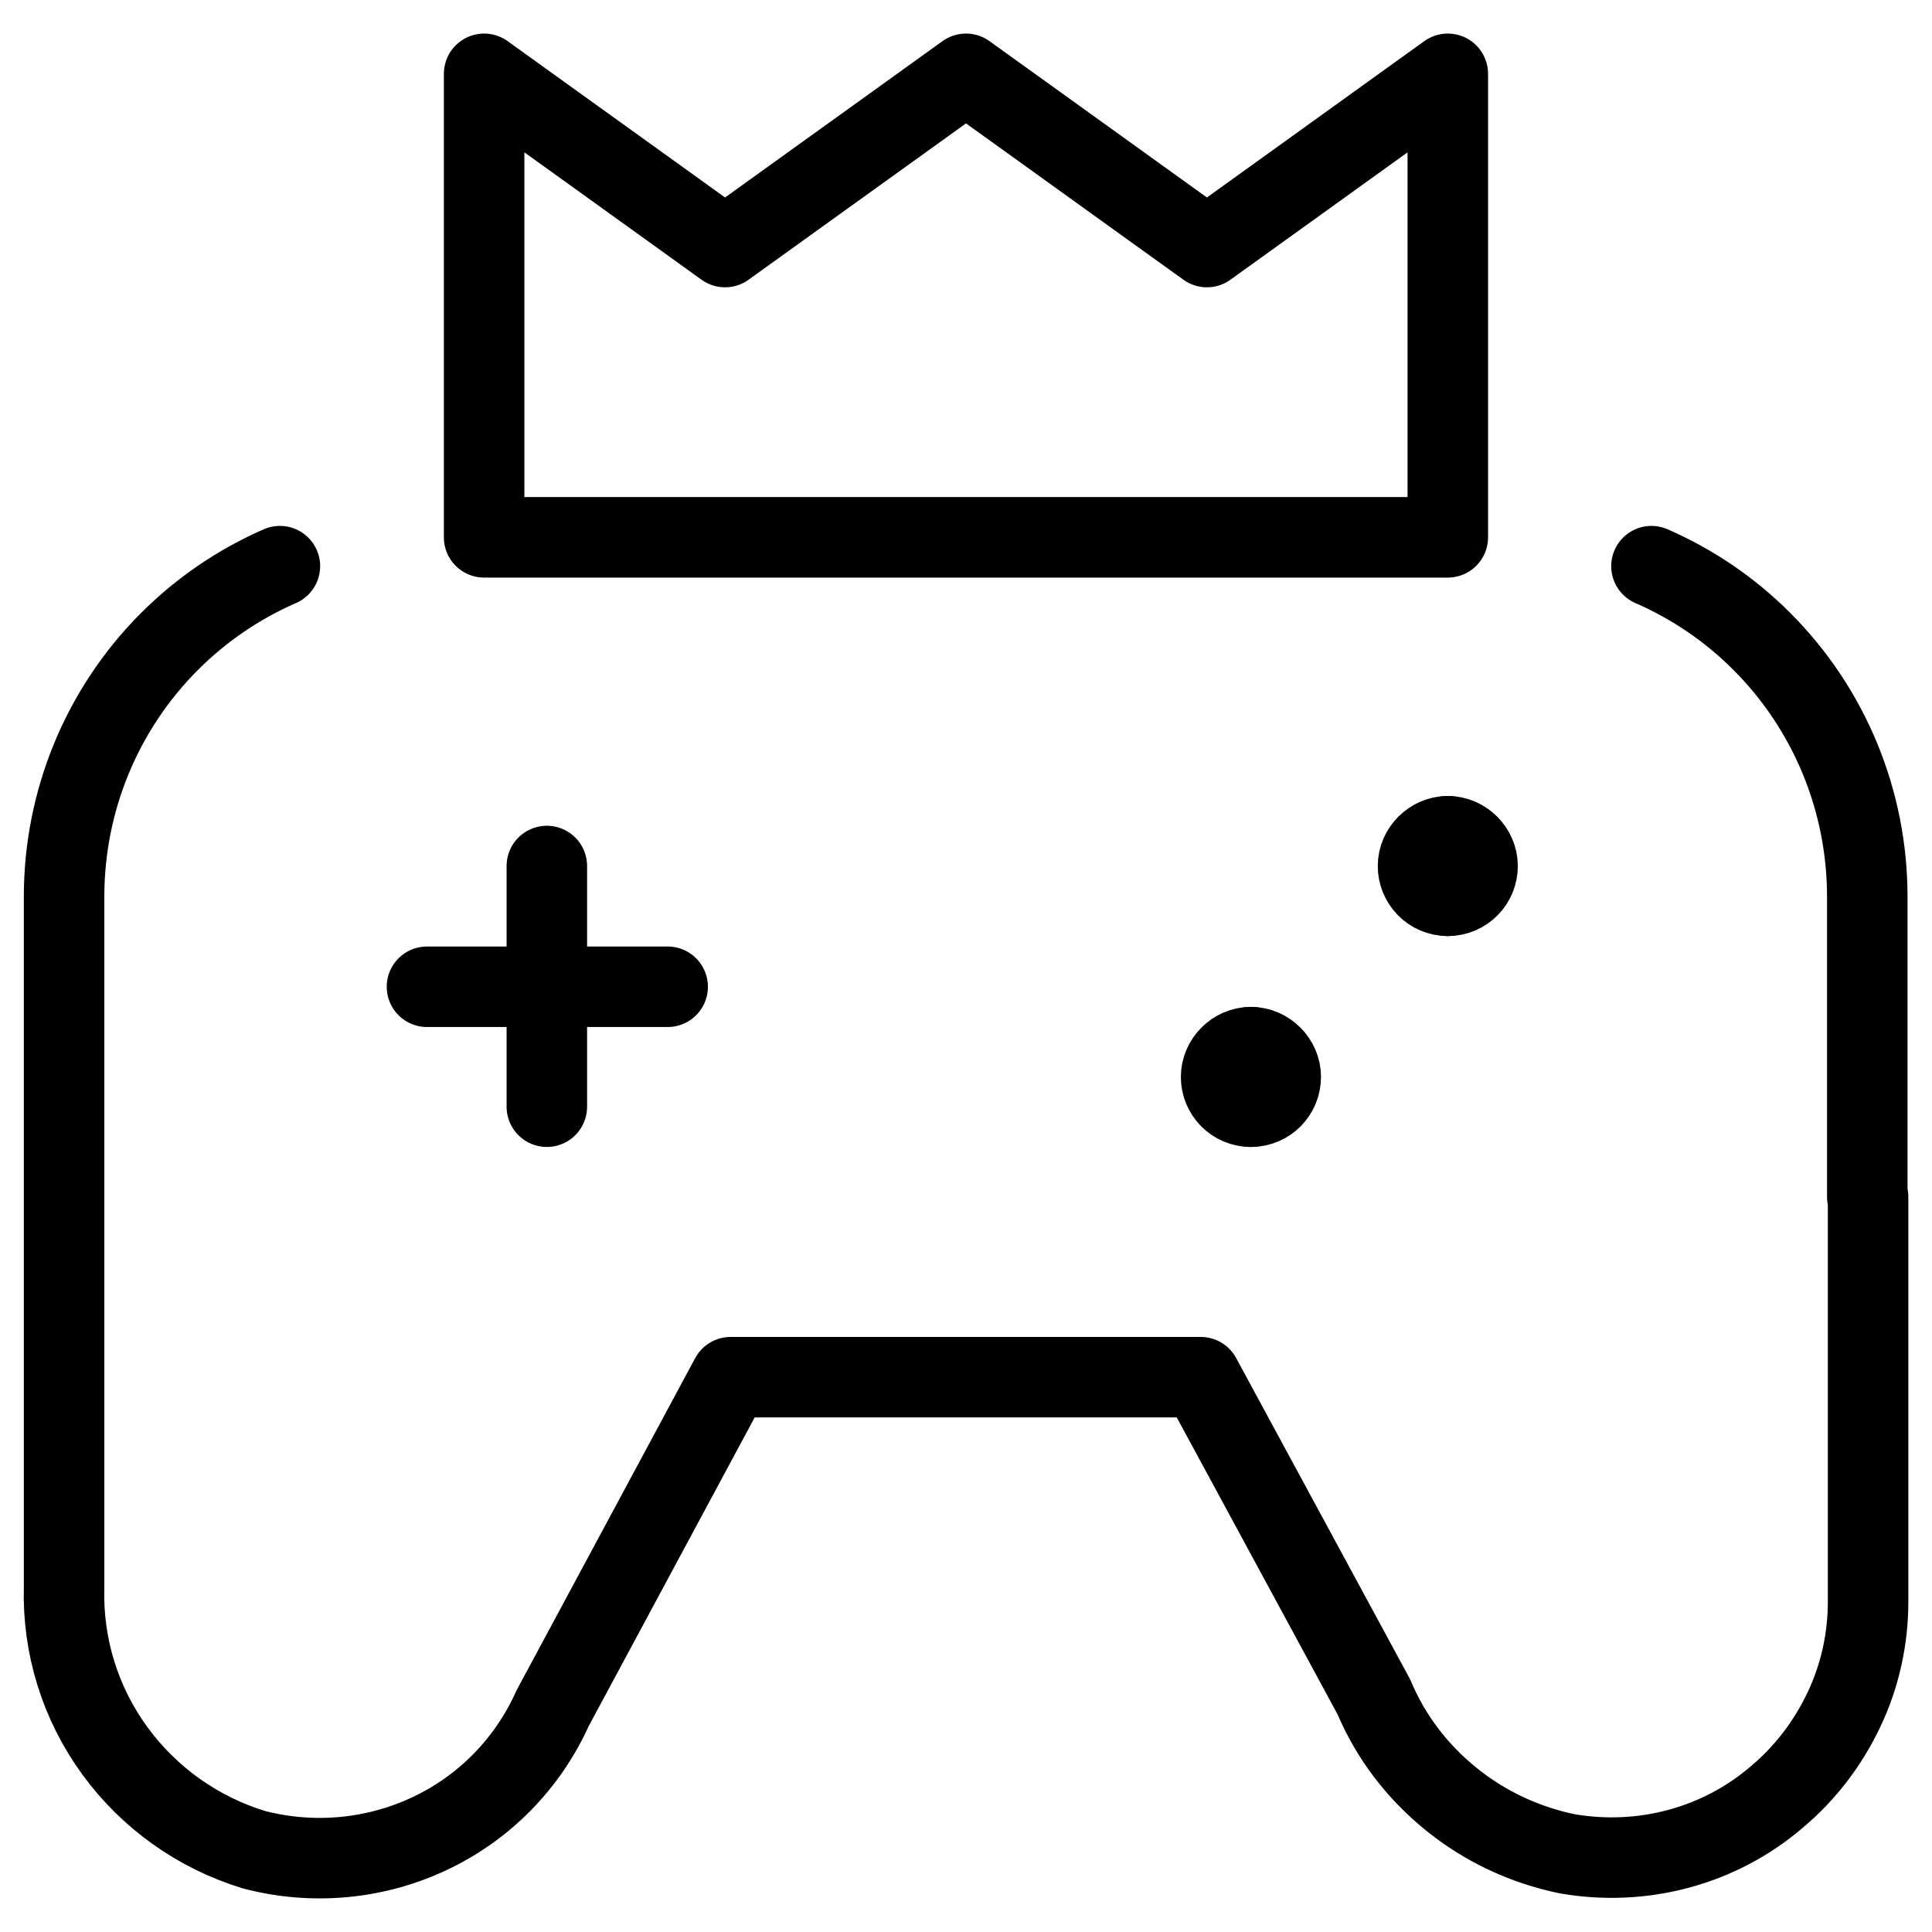
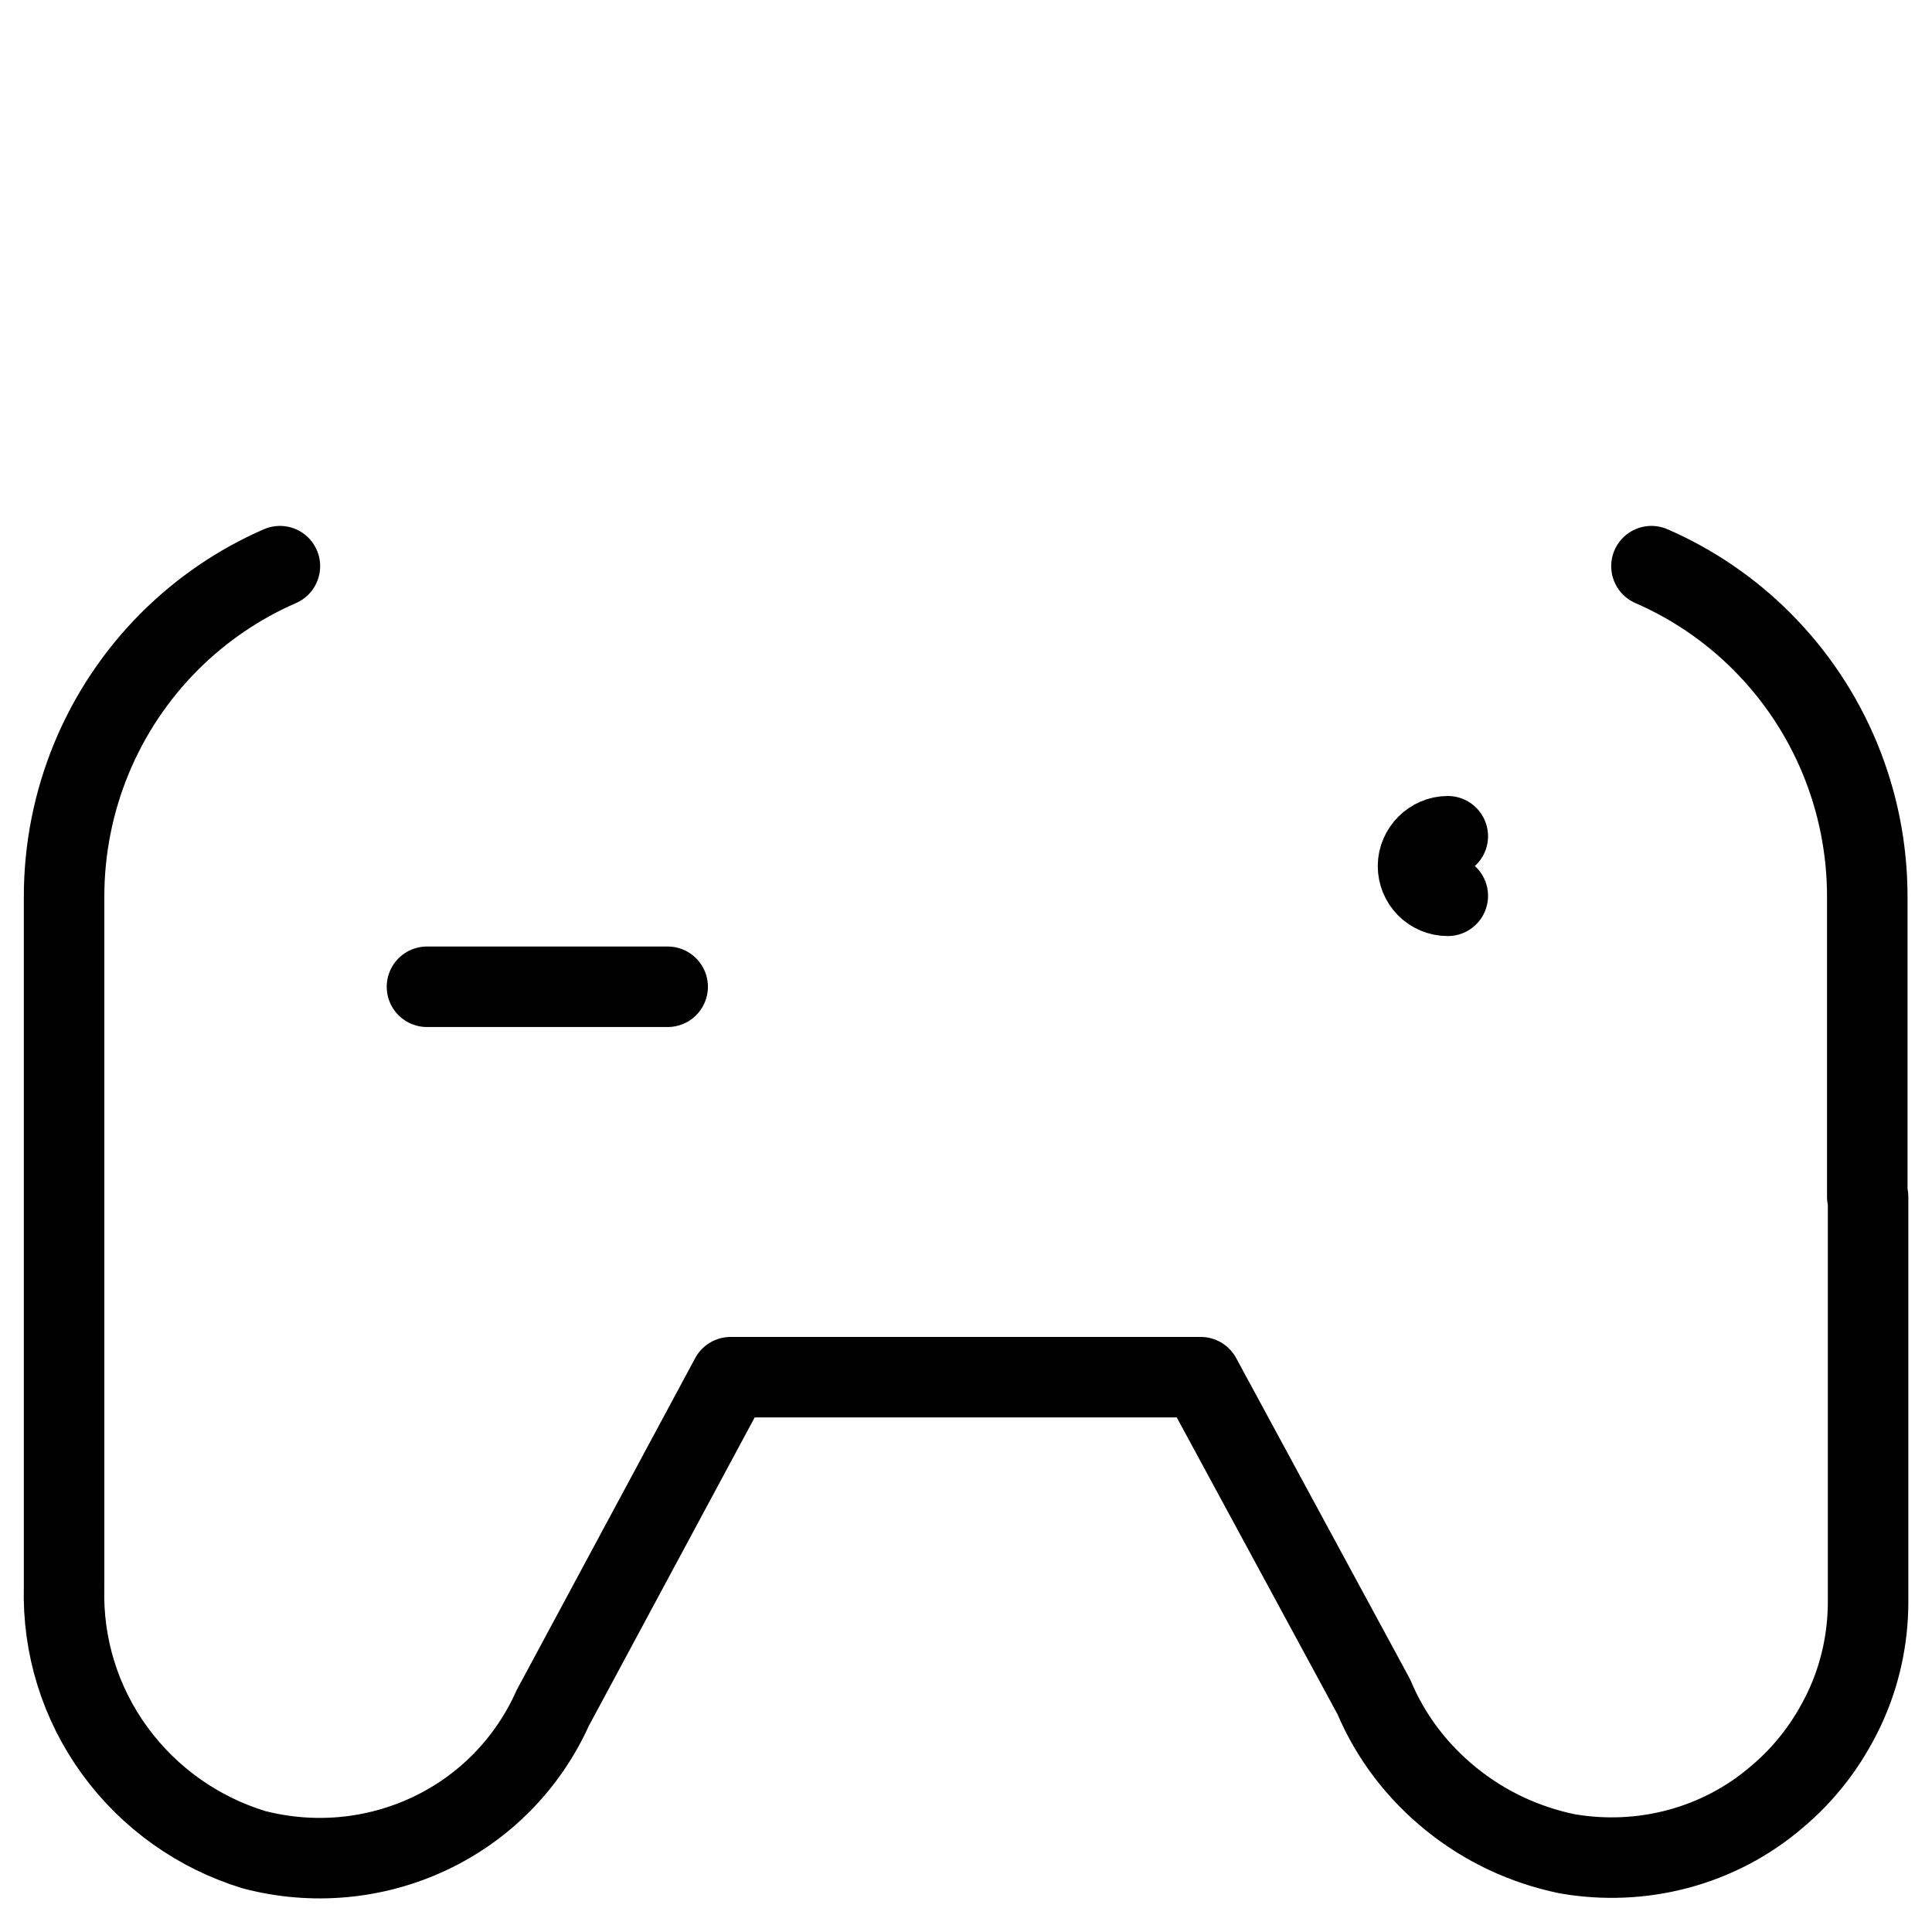
<svg xmlns="http://www.w3.org/2000/svg" fill="none" viewBox="0 0 24 24">
-   <path stroke="#000000" stroke-linecap="round" stroke-linejoin="round" d="M6.793 10.758v2.99" stroke-width="1" />
  <path stroke="#000000" stroke-linecap="round" stroke-linejoin="round" d="M5.304 12.258h2.99" stroke-width="1" />
  <path stroke="#000000" stroke-linecap="round" stroke-linejoin="round" d="M20.515 7.033c0.507 0.221 0.973 0.536 1.371 0.935 0.84 0.84 1.31 1.98 1.31 3.17v3.73h0.01v5.03c0 0.46 -0.1 0.92 -0.3 1.34 -0.2 0.42 -0.48 0.79 -0.84 1.09 -0.35 0.3 -0.77 0.52 -1.22 0.64 -0.45 0.12 -0.92 0.14 -1.38 0.06 -0.53 -0.11 -1.02 -0.34 -1.44 -0.68 -0.42 -0.34 -0.75 -0.77 -0.96 -1.27l-2.15 -3.97H9.076l-2.21 4.11c-0.31 0.69 -0.85 1.24 -1.53 1.56 -0.68 0.32 -1.45 0.39 -2.18 0.2 -0.69 -0.21 -1.3 -0.64 -1.73 -1.23 -0.43 -0.59 -0.65 -1.3 -0.63 -2.03v-8.58c0 -1.19 0.47 -2.33 1.31 -3.17 0.398 -0.398 0.864 -0.714 1.371 -0.935" stroke-width="1" />
  <path stroke="#000000" stroke-linecap="round" stroke-linejoin="round" d="M17.985 11.128c-0.21 0 -0.37 -0.17 -0.37 -0.37 0 -0.2 0.17 -0.37 0.37 -0.37" stroke-width="1" />
-   <path stroke="#000000" stroke-linecap="round" stroke-linejoin="round" d="M17.985 11.128c0.21 0 0.37 -0.17 0.37 -0.37 0 -0.2 -0.17 -0.37 -0.37 -0.37" stroke-width="1" />
-   <path stroke="#000000" stroke-linecap="round" stroke-linejoin="round" d="M15.539 13.748c-0.21 0 -0.37 -0.17 -0.37 -0.37 0 -0.2 0.17 -0.37 0.37 -0.37" stroke-width="1" />
-   <path stroke="#000000" stroke-linecap="round" stroke-linejoin="round" d="M15.54 13.748c0.21 0 0.37 -0.17 0.37 -0.37 0 -0.2 -0.17 -0.37 -0.37 -0.37" stroke-width="1" />
-   <path stroke="#000000" stroke-linecap="round" stroke-linejoin="round" d="m17.985 6.675 -11.971 0L6.014 0.917 9.007 3.069 12 0.917 14.993 3.069 17.985 0.917l0 5.758Z" stroke-width="1" />
</svg>